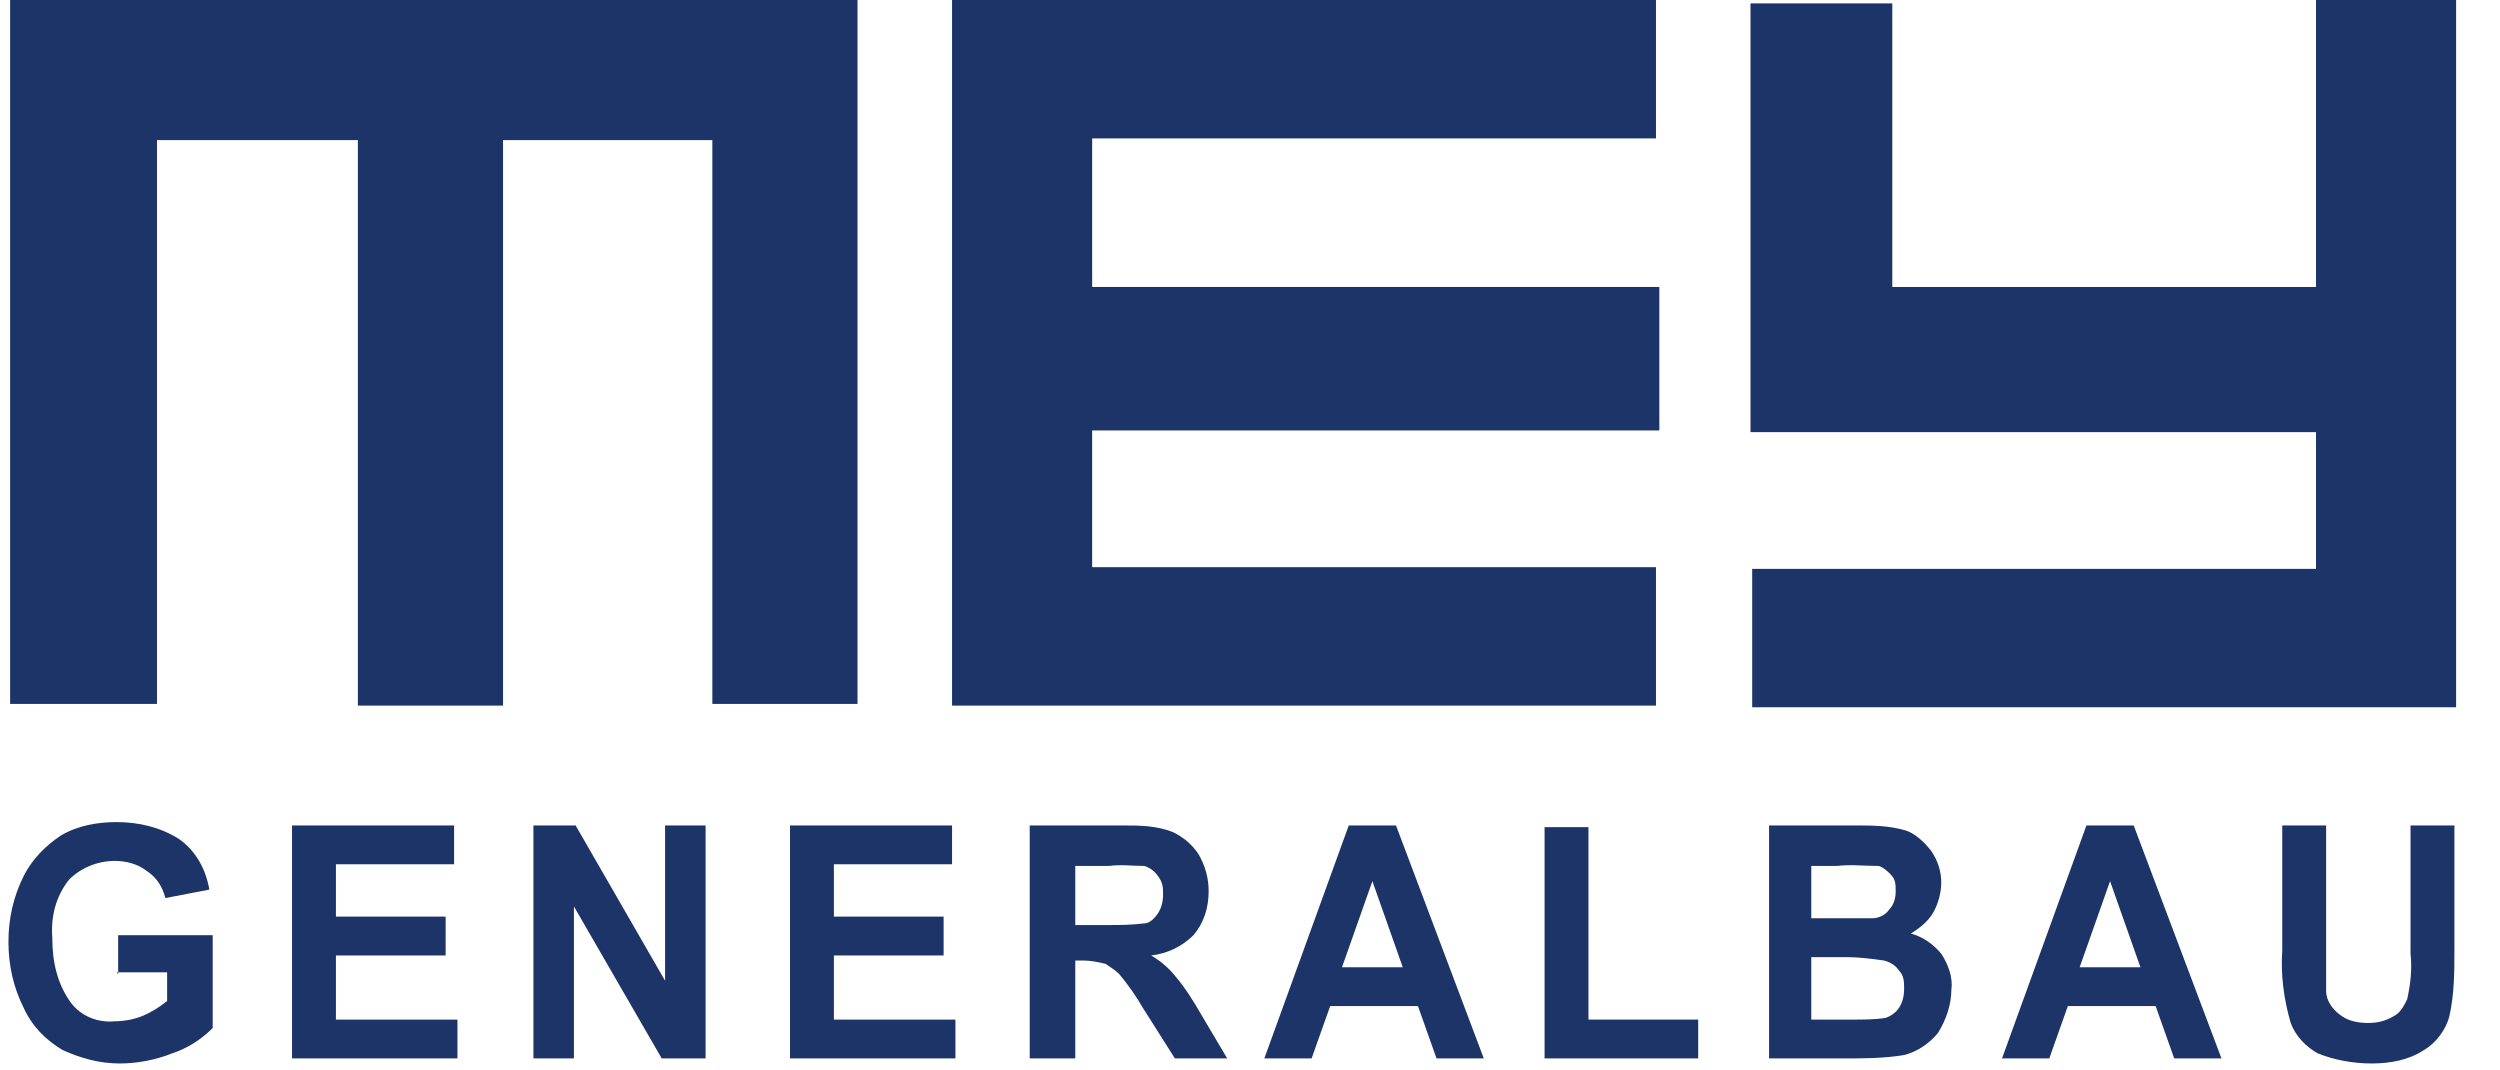
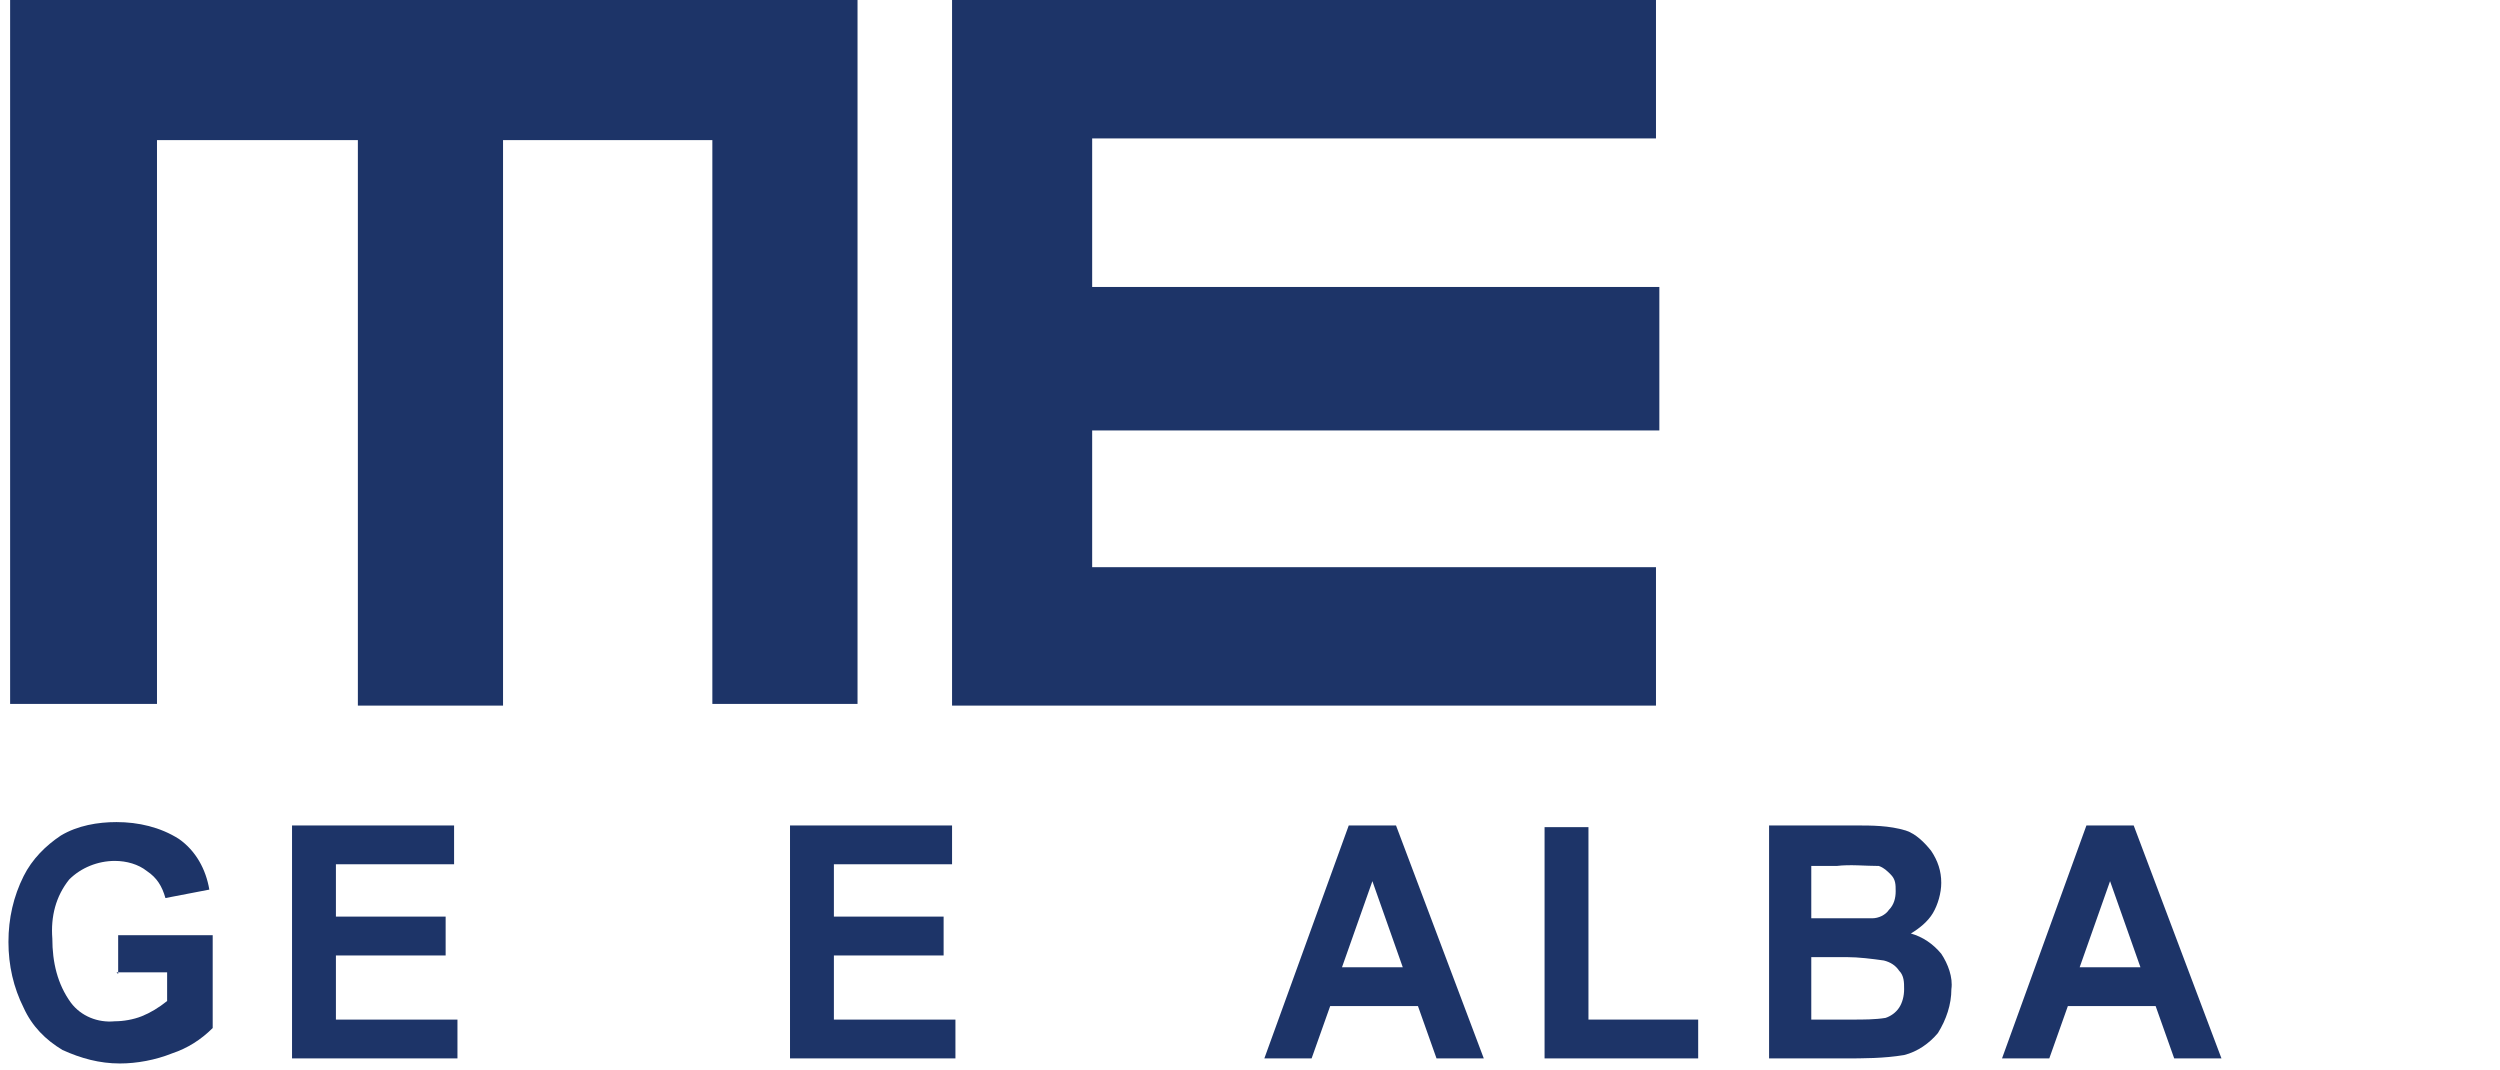
<svg xmlns="http://www.w3.org/2000/svg" id="Ebene_1" viewBox="0 0 148.1 63.4">
  <defs>
    <style>      .st0 {        fill: #1d3468;      }    </style>
  </defs>
  <path class="st0" d="M.6,0v41.7h8.7V8.3h11.9v33.5h8.6V8.3h12.4v33.4h8.6V0H.6Z" />
  <path class="st0" d="M56.4,0v41.8h41.7v-8.2h-33.4v-8.1h33.6v-8.5h-33.6v-8.8h33.4V0h-41.7Z" />
-   <path class="st0" d="M137.2,0v17h-25.1V.2c-.1,0-8.4,0-8.4,0v25.4s33.5,0,33.5,0v8.1h-33.4v8.2h41.7V0h-8.3Z" />
  <path class="st0" d="M7,57.7v-2.3h5.6v5.5c-.7.7-1.5,1.2-2.4,1.5-1,.4-2.1.6-3.1.6-1.2,0-2.3-.3-3.4-.8-1-.6-1.8-1.4-2.3-2.5-.6-1.2-.9-2.5-.9-3.9,0-1.4.3-2.7.9-3.9.5-1,1.3-1.8,2.2-2.4,1-.6,2.2-.8,3.3-.8,1.3,0,2.6.3,3.7,1,1,.7,1.6,1.8,1.8,3l-2.6.5c-.2-.7-.5-1.2-1.1-1.6-.5-.4-1.2-.6-1.9-.6-1,0-2,.4-2.7,1.1-.8,1-1.1,2.2-1,3.5,0,1.4.3,2.7,1.1,3.8.6.8,1.6,1.2,2.6,1.1.5,0,1.1-.1,1.6-.3.5-.2,1-.5,1.5-.9v-1.7h-3Z" />
  <path class="st0" d="M17.3,62.7v-13.8h9.6v2.3h-7v3.1h6.5v2.3h-6.5v3.8h7.2v2.3h-9.8Z" />
-   <path class="st0" d="M31.6,62.7v-13.8h2.5l5.3,9.2v-9.2h2.4v13.8h-2.6l-5.2-9v9h-2.4Z" />
  <path class="st0" d="M46.8,62.7v-13.8h9.6v2.3h-7v3.1h6.5v2.3h-6.5v3.8h7.2v2.3h-9.8Z" />
-   <path class="st0" d="M63.6,54.8h1.9c.8,0,1.5,0,2.3-.1.3,0,.6-.3.8-.6.2-.3.3-.7.3-1.1,0-.4,0-.7-.3-1.1-.2-.3-.5-.5-.8-.6-.7,0-1.4-.1-2.1,0h-2v3.5ZM61,62.7v-13.8h5.5c1,0,2,0,3,.4.6.3,1.1.7,1.5,1.3.4.7.6,1.4.6,2.2,0,1-.3,1.9-.9,2.6-.7.7-1.6,1.1-2.5,1.2.5.3,1,.7,1.4,1.2.6.7,1.1,1.5,1.5,2.2l1.6,2.7h-3.1l-1.9-3c-.4-.7-.9-1.4-1.4-2-.2-.2-.5-.4-.8-.6-.4-.1-.9-.2-1.3-.2h-.5v5.8h-2.6Z" />
  <path class="st0" d="M83.1,57.3l-1.8-5.1-1.8,5.1h3.5ZM87.9,62.7h-2.8l-1.1-3.1h-5.2l-1.1,3.1h-2.8l5-13.8h2.8l5.2,13.8Z" />
  <path class="st0" d="M91.5,62.7v-13.7h2.6v11.4h6.5v2.3h-9.1Z" />
  <path class="st0" d="M107.3,56.7v3.7h2.4c.7,0,1.4,0,2-.1.3-.1.6-.3.8-.6.2-.3.3-.7.3-1.1,0-.4,0-.8-.3-1.1-.2-.3-.5-.5-.9-.6-.7-.1-1.5-.2-2.2-.2h-2.1ZM107.3,51.2v3.2h1.7c1,0,1.7,0,1.9,0,.4,0,.8-.2,1-.5.3-.3.4-.7.4-1.1,0-.4,0-.7-.3-1-.2-.2-.4-.4-.7-.5-.8,0-1.7-.1-2.5,0h-1.5ZM104.7,48.9h5.2c1,0,2,0,3,.3.6.2,1.1.7,1.5,1.2.4.6.6,1.2.6,1.9,0,.6-.2,1.3-.5,1.8-.3.5-.8.9-1.3,1.2.7.2,1.3.6,1.8,1.2.4.6.7,1.4.6,2.1,0,.9-.3,1.8-.8,2.6-.5.6-1.2,1.1-2,1.3-1.2.2-2.4.2-3.6.2h-4.4v-13.8Z" />
  <path class="st0" d="M126.8,57.3l-1.8-5.1-1.8,5.1h3.5ZM131.6,62.7h-2.8l-1.1-3.1h-5.2l-1.1,3.1h-2.8l5-13.8h2.8l5.2,13.8Z" />
-   <path class="st0" d="M135.2,48.9h2.6v7.5c0,.8,0,1.5,0,2.3,0,.6.4,1.1.8,1.4.5.4,1.1.5,1.7.5.5,0,1-.1,1.5-.4.4-.2.6-.6.8-1,.2-.9.3-1.8.2-2.7v-7.6h2.6v7.3c0,1.3,0,2.7-.3,4-.2.8-.8,1.6-1.5,2-.9.6-2,.8-3.1.8-1.1,0-2.2-.2-3.2-.6-.7-.4-1.3-1-1.6-1.8-.4-1.4-.6-2.8-.5-4.3v-7.4Z" />
</svg>